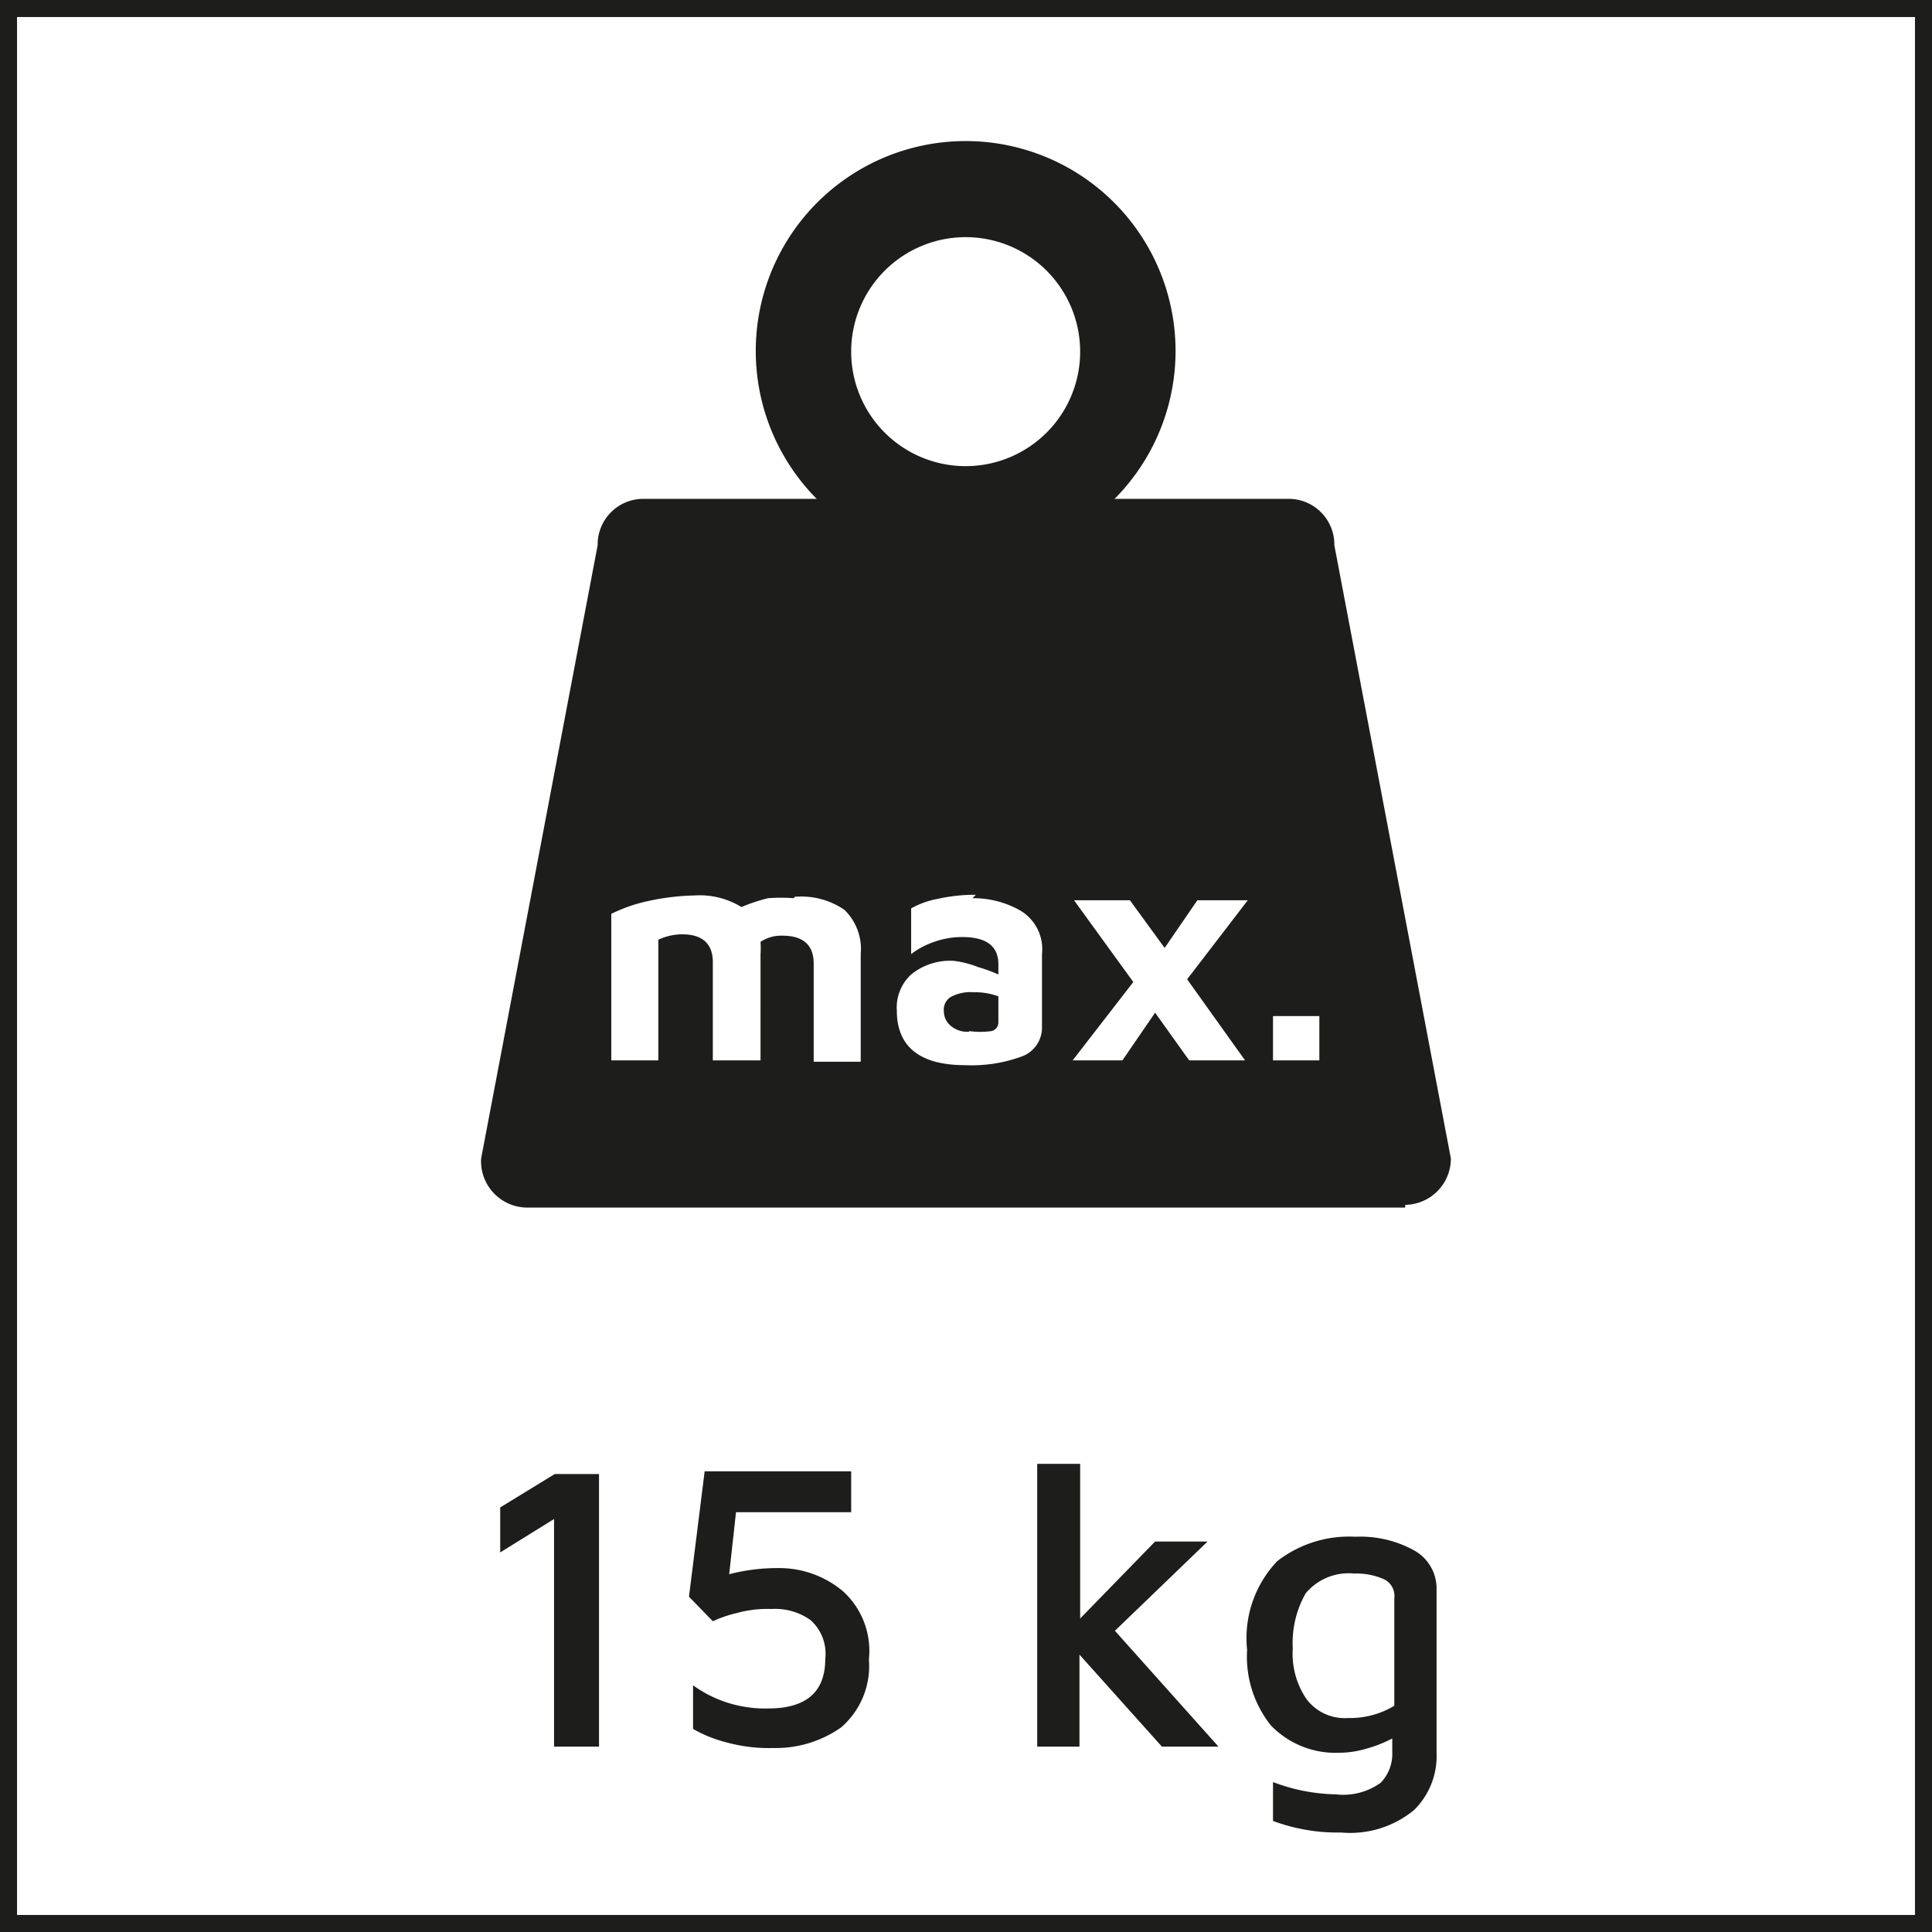
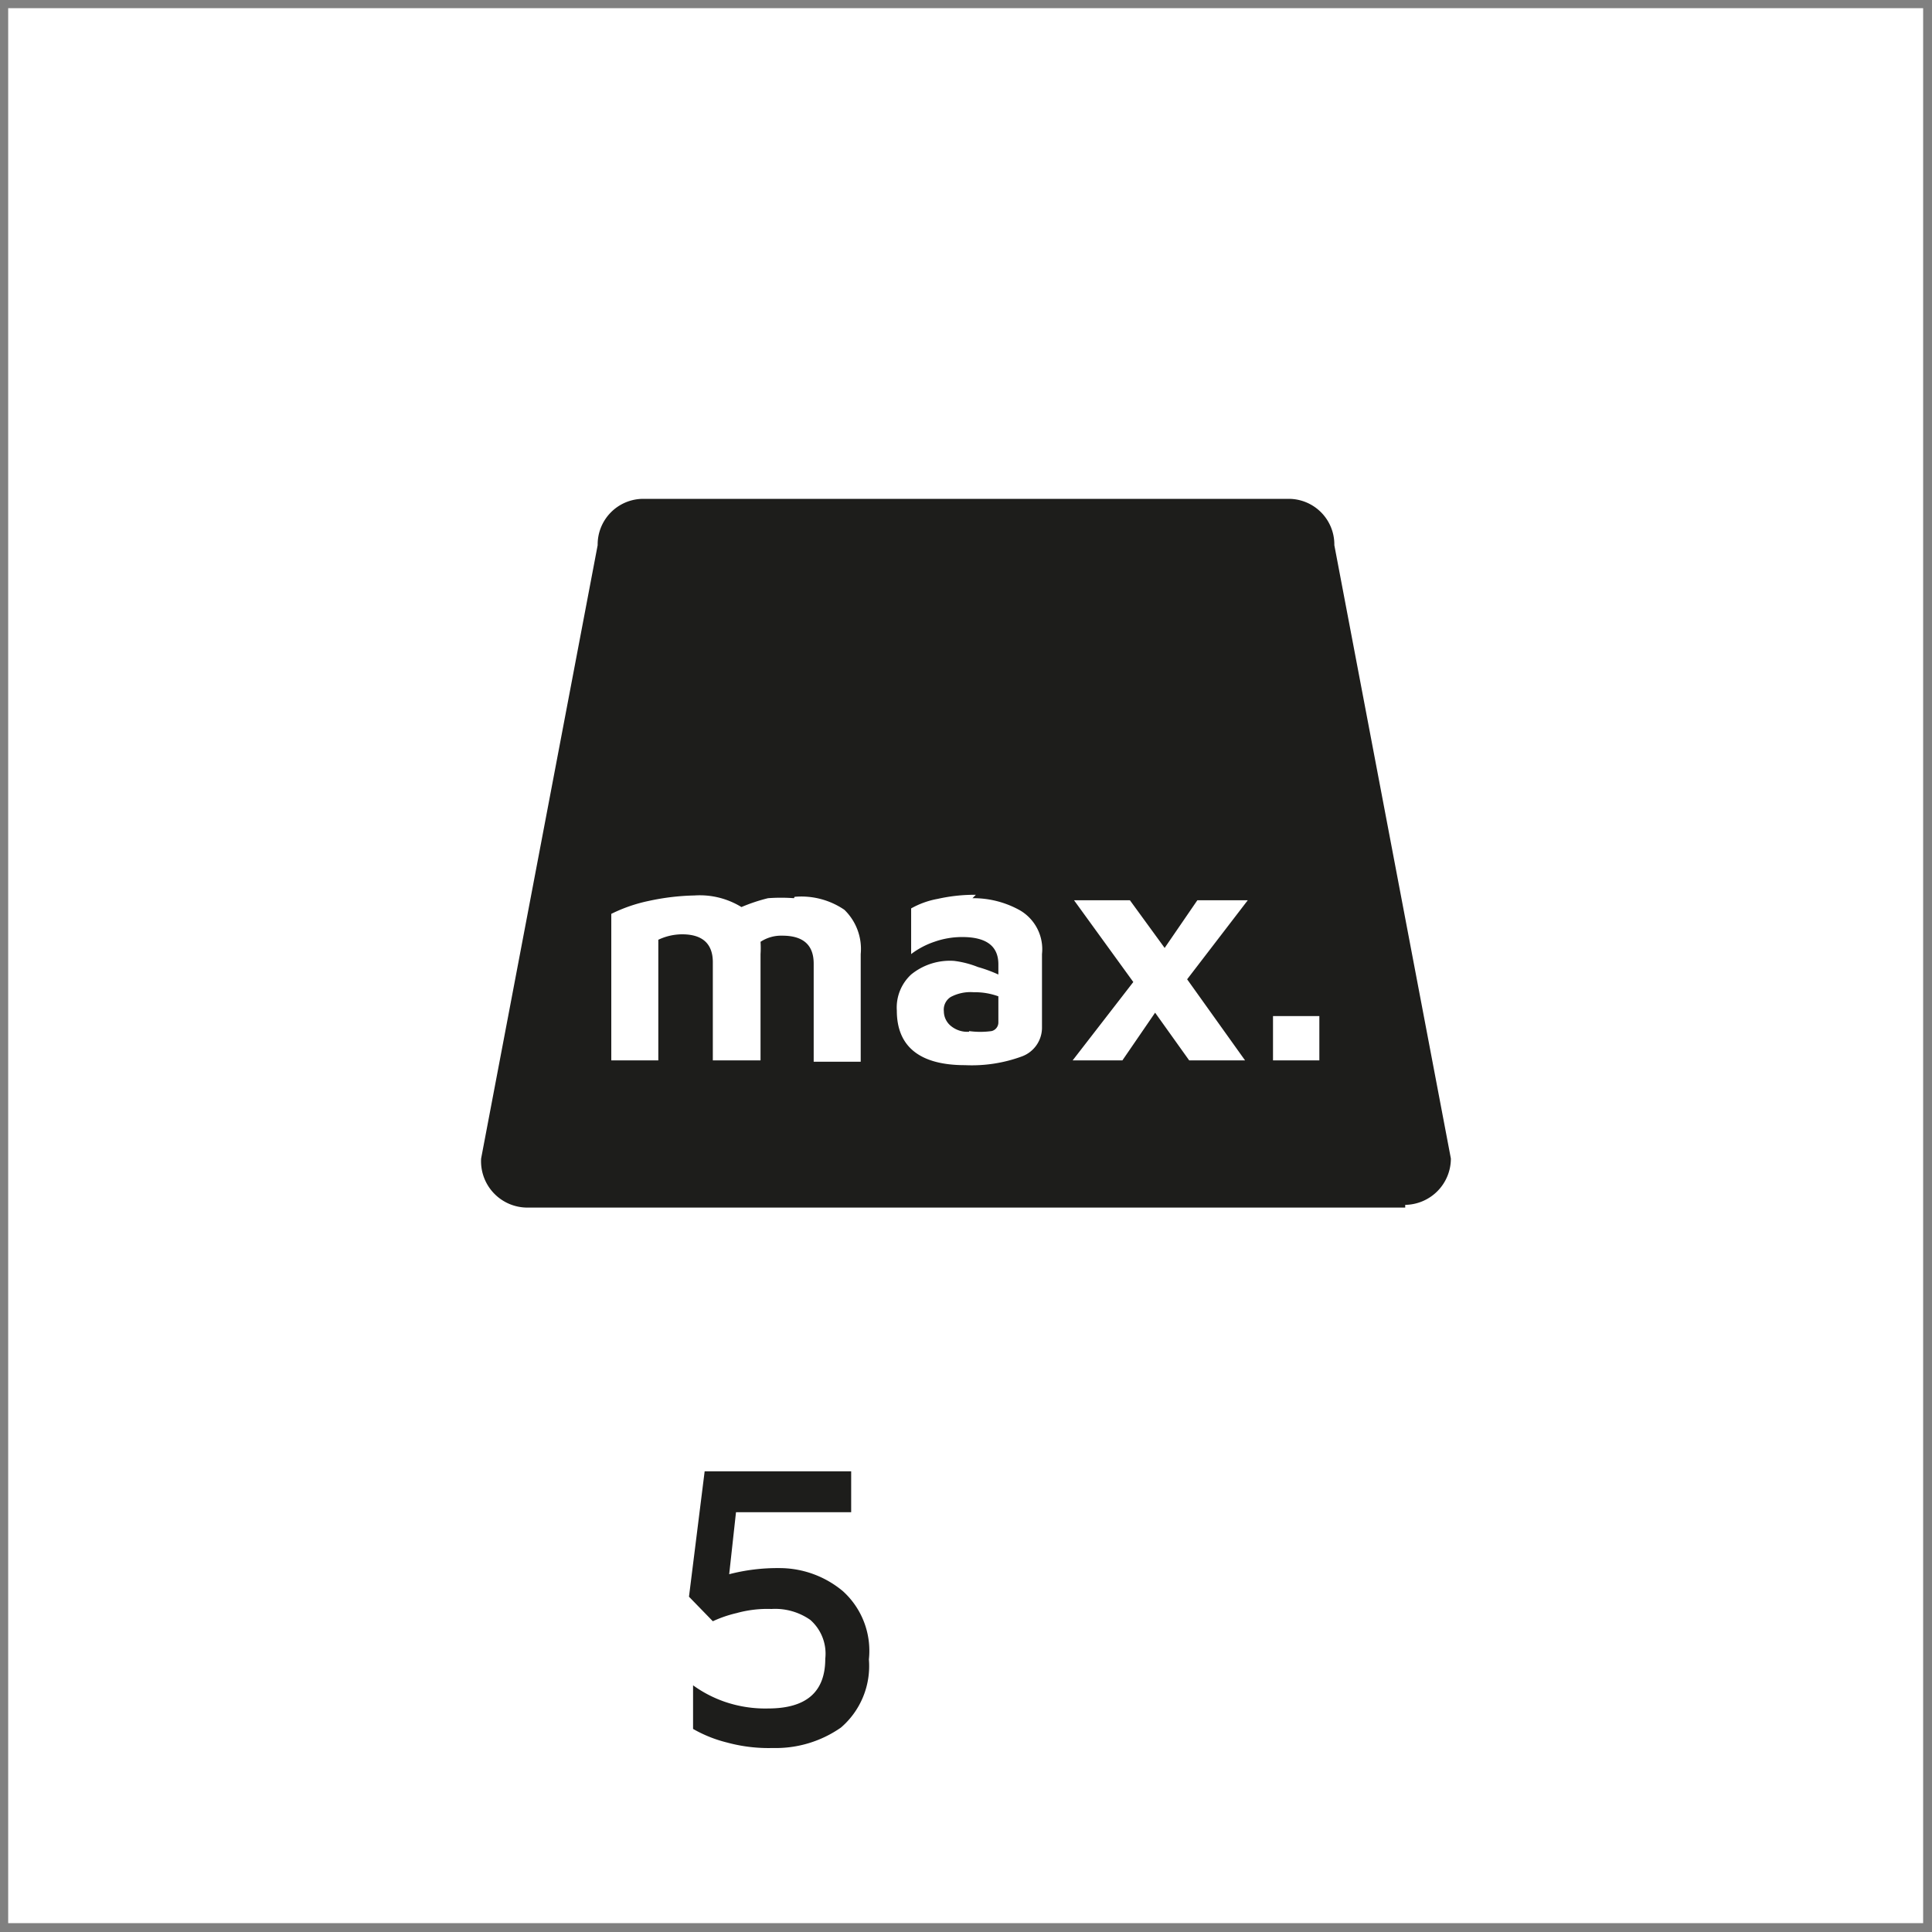
<svg xmlns="http://www.w3.org/2000/svg" id="Capa_1" data-name="Capa 1" viewBox="0 0 28.35 28.35">
  <rect x="0" y="0" width="28.35" height="28.35" fill="#808080" stroke="none" />
  <defs>
    <style>.cls-1{fill:none;}.cls-2{fill:#fff;}.cls-3{clip-path:url(#clip-path);}.cls-4{fill:#1d1d1b;}</style>
    <clipPath id="clip-path" transform="translate(0 0)">
      <rect class="cls-1" width="28.35" height="28.35" />
    </clipPath>
  </defs>
  <rect class="cls-2" x="0.12" y="0.12" width="28.1" height="28.1" />
  <g class="cls-3">
-     <path class="cls-4" d="M28.35,28.35H0V0H28.35ZM.25,28.1H28.1V.25H.25Z" transform="translate(0 0)" />
-   </g>
-   <path class="cls-4" d="M8.13,22.29l-.79.49v-.66l.8-.49h.65v4H8.13Z" transform="translate(0 0)" />
+     </g>
  <path class="cls-4" d="M12.37,23.35a1.18,1.18,0,0,1,.38,1,1.19,1.19,0,0,1-.41,1,1.67,1.67,0,0,1-1,.3,2.32,2.32,0,0,1-.67-.08,1.93,1.93,0,0,1-.5-.2v-.64a1.79,1.79,0,0,0,.46.24,1.83,1.83,0,0,0,.64.1c.56,0,.84-.24.84-.73a.66.66,0,0,0-.22-.57.9.9,0,0,0-.57-.16,1.69,1.69,0,0,0-.51.06,1.8,1.8,0,0,0-.35.12l-.35-.36.23-1.84h2.15v.6H10.8l-.1.91a2.81,2.81,0,0,1,.73-.09A1.45,1.45,0,0,1,12.37,23.35Z" transform="translate(0 0)" />
-   <path class="cls-4" d="M17.05,25.63l-1.21-1.35v1.35h-.62V21.48h.63v2.27l1.1-1.13h.77l-1.36,1.31,1.52,1.7Z" transform="translate(0 0)" />
-   <path class="cls-4" d="M20.75,22.75a.64.64,0,0,1,.33.58v2.39a1.11,1.11,0,0,1-.33.84,1.47,1.47,0,0,1-1.07.33,2.7,2.7,0,0,1-1-.17v-.57a2.72,2.72,0,0,0,.92.18.94.94,0,0,0,.66-.17.61.61,0,0,0,.17-.45v-.2a1.88,1.88,0,0,1-.38.15,1.44,1.44,0,0,1-.4.06,1.32,1.32,0,0,1-1-.4,1.62,1.62,0,0,1-.35-1.11,1.64,1.64,0,0,1,.44-1.3,1.72,1.72,0,0,1,1.15-.36A1.63,1.63,0,0,1,20.75,22.75Zm-1.58,2.18a.7.7,0,0,0,.61.28,1.25,1.25,0,0,0,.68-.18V23.45a.27.27,0,0,0-.16-.28,1,1,0,0,0-.43-.08.82.82,0,0,0-.71.29,1.47,1.47,0,0,0-.19.81A1.18,1.18,0,0,0,19.17,24.93Z" transform="translate(0 0)" />
  <g class="cls-3">
    <path class="cls-4" d="M20.62,17.72H7.73A.68.68,0,0,1,7.06,17L8.77,8a.67.67,0,0,1,.67-.68h9.47a.67.67,0,0,1,.67.68l1.71,9a.68.68,0,0,1-.67.68" transform="translate(0 0)" />
-     <path class="cls-4" d="M14.17,8.23a3.08,3.08,0,1,1,3.08-3.07A3.08,3.08,0,0,1,14.17,8.23Zm0-4.75a1.68,1.68,0,1,0,1.68,1.68A1.68,1.68,0,0,0,14.17,3.48Z" transform="translate(0 0)" />
    <path class="cls-2" d="M18.68,15.56h.68v-.65h-.68Zm-.37-2.35h-.74l-.48.7-.51-.7h-.82l.87,1.2-.89,1.15h.73l.48-.7.5.7h.82l-.85-1.19Zm-4.09,1.93a.38.38,0,0,1-.26-.08.28.28,0,0,1-.11-.22.22.22,0,0,1,.1-.21.62.62,0,0,1,.34-.07,1,1,0,0,1,.36.06V15a.13.13,0,0,1-.1.13,1.21,1.21,0,0,1-.33,0m.1-2a2.47,2.47,0,0,0-.56.06,1.24,1.24,0,0,0-.39.14V14a1.2,1.2,0,0,1,.34-.18,1.22,1.22,0,0,1,.41-.07c.35,0,.53.13.53.4v.15a2.09,2.09,0,0,0-.3-.11A1.41,1.41,0,0,0,14,14.1a.9.9,0,0,0-.63.2.66.66,0,0,0-.21.53c0,.53.34.8,1,.8A2.13,2.13,0,0,0,15,15.5a.45.45,0,0,0,.29-.43V14a.66.66,0,0,0-.32-.64,1.4,1.4,0,0,0-.7-.18m-2.62,0a2.58,2.58,0,0,0-.38,0,2.55,2.55,0,0,0-.39.13,1.17,1.17,0,0,0-.69-.17,3.47,3.47,0,0,0-.67.08,2.28,2.28,0,0,0-.55.19v2.15h.69V13.79a.82.82,0,0,1,.35-.08c.3,0,.45.14.45.41v1.44h.7V14a1.36,1.36,0,0,0,0-.18.55.55,0,0,1,.32-.09c.31,0,.46.14.46.41v1.44h.69V14a.8.8,0,0,0-.24-.65,1.12,1.12,0,0,0-.73-.19" transform="translate(0 0)" />
  </g>
</svg>